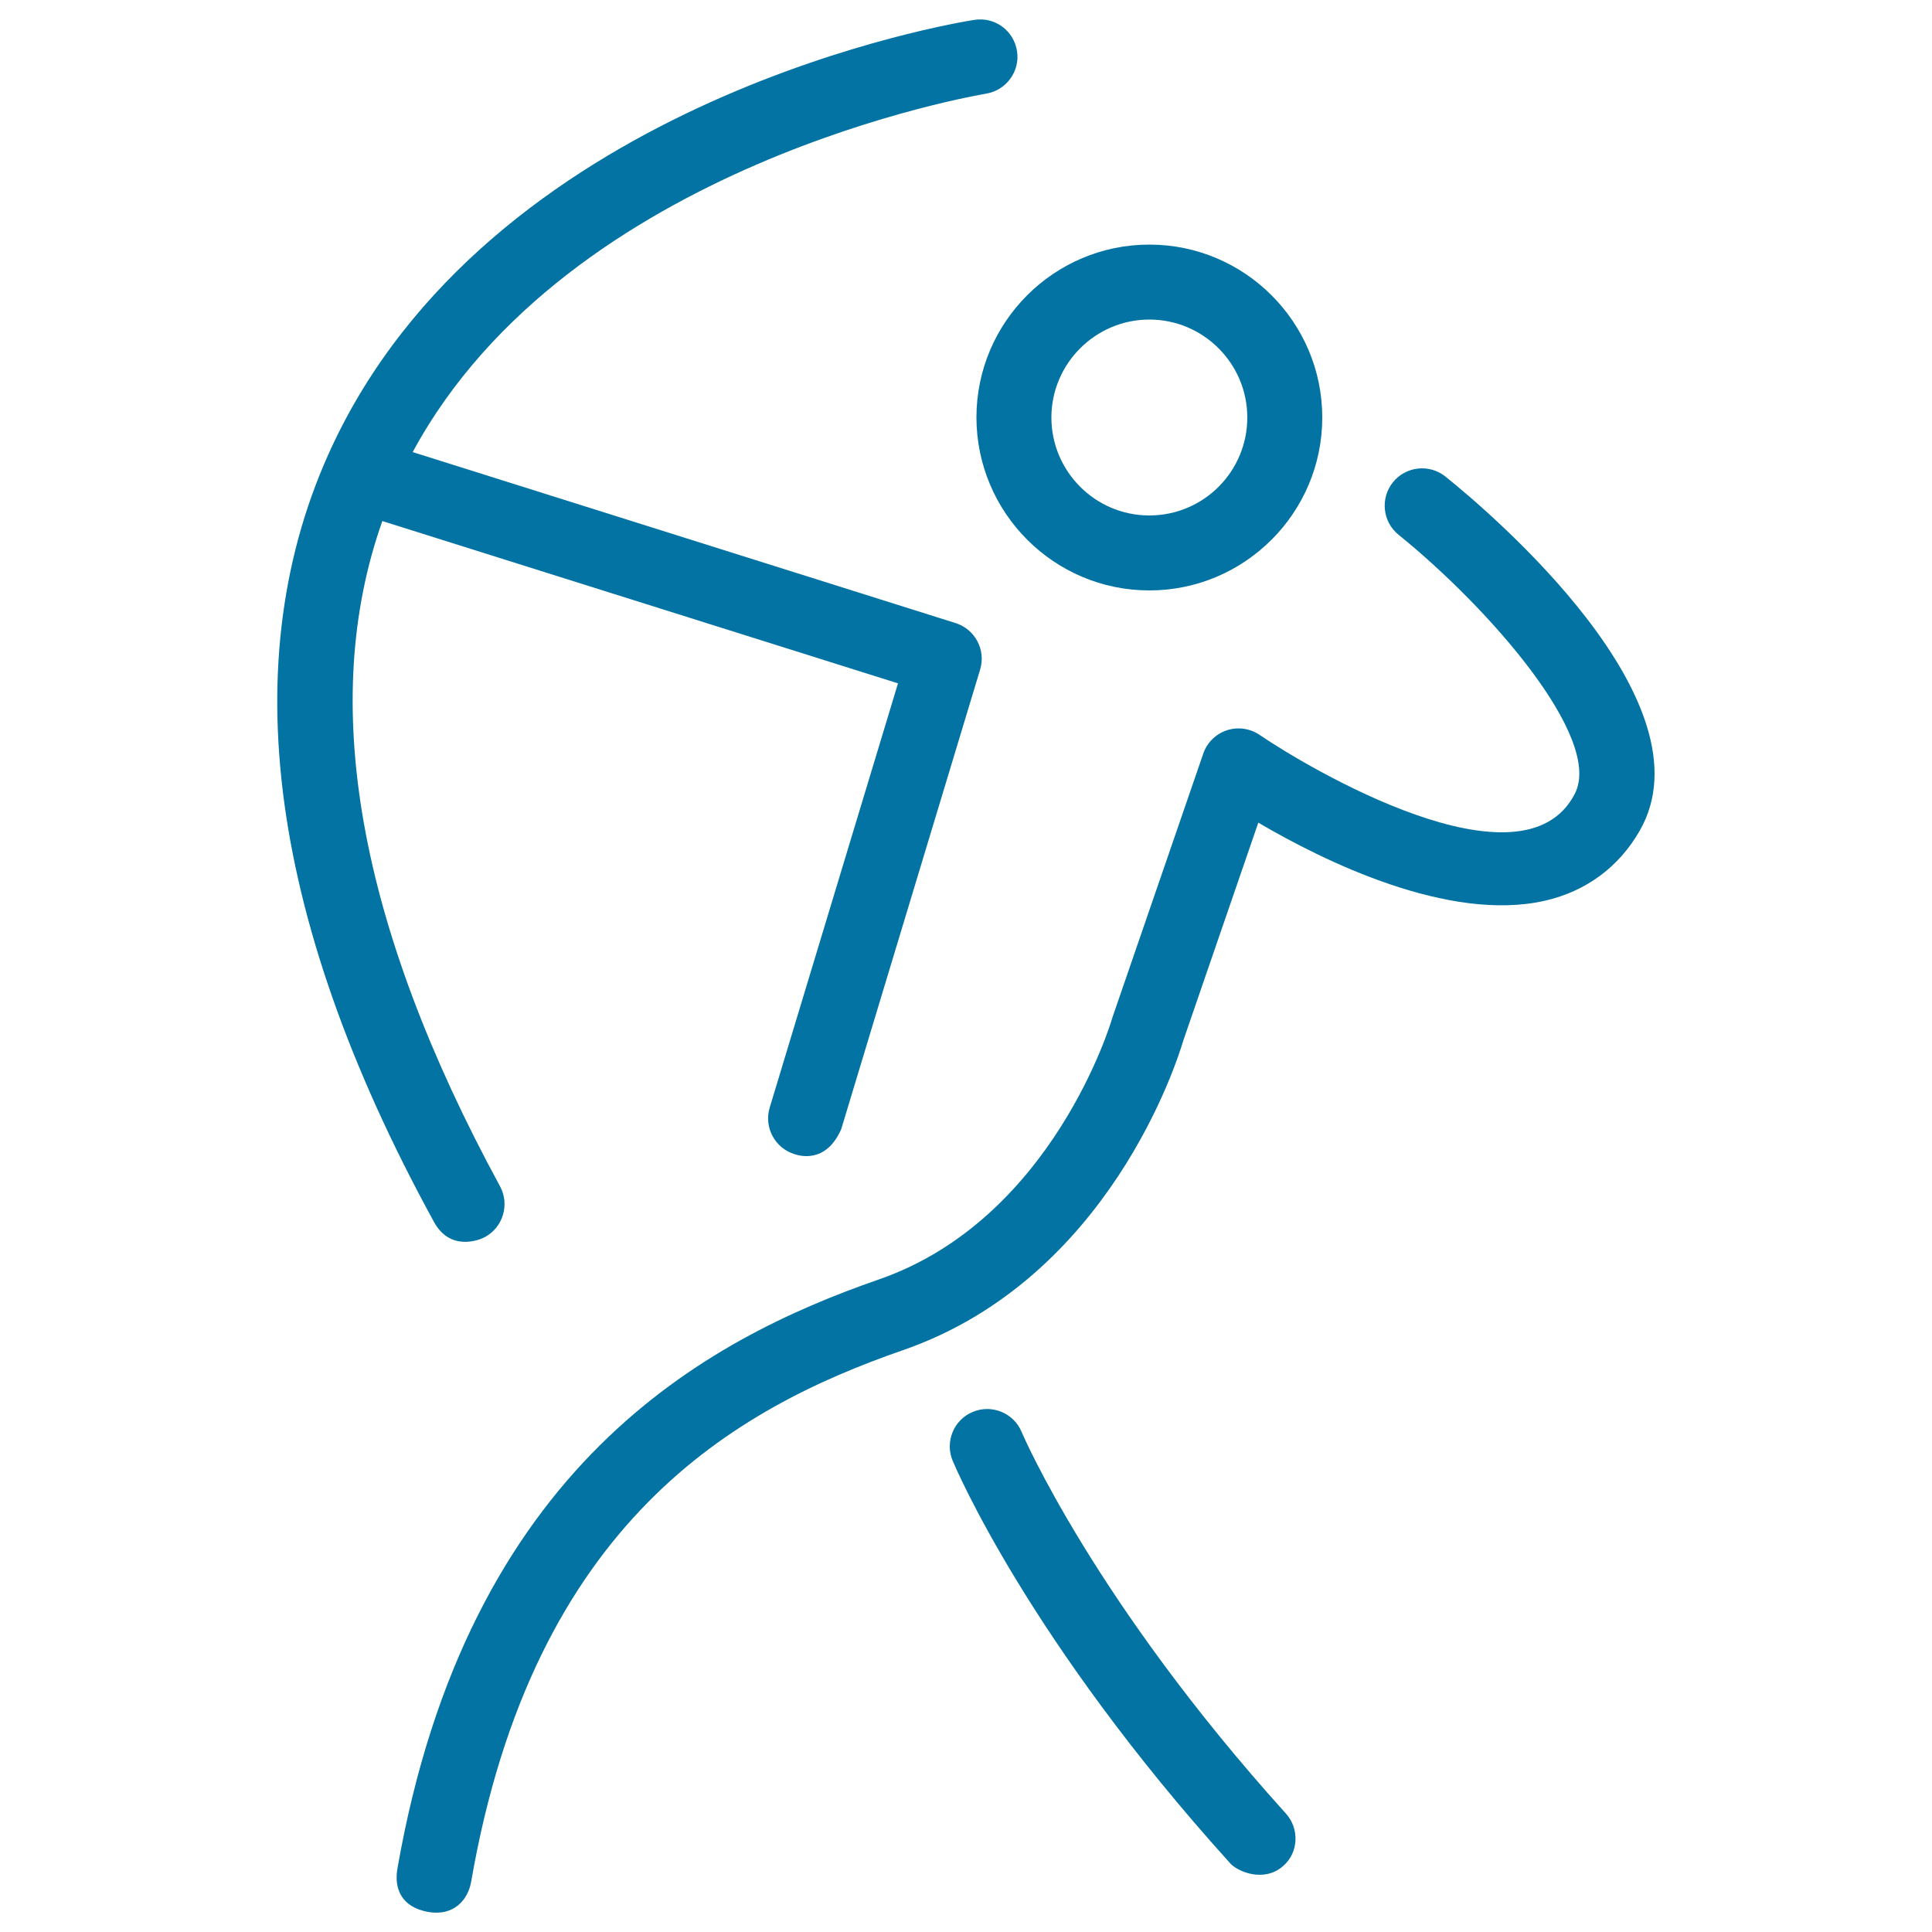
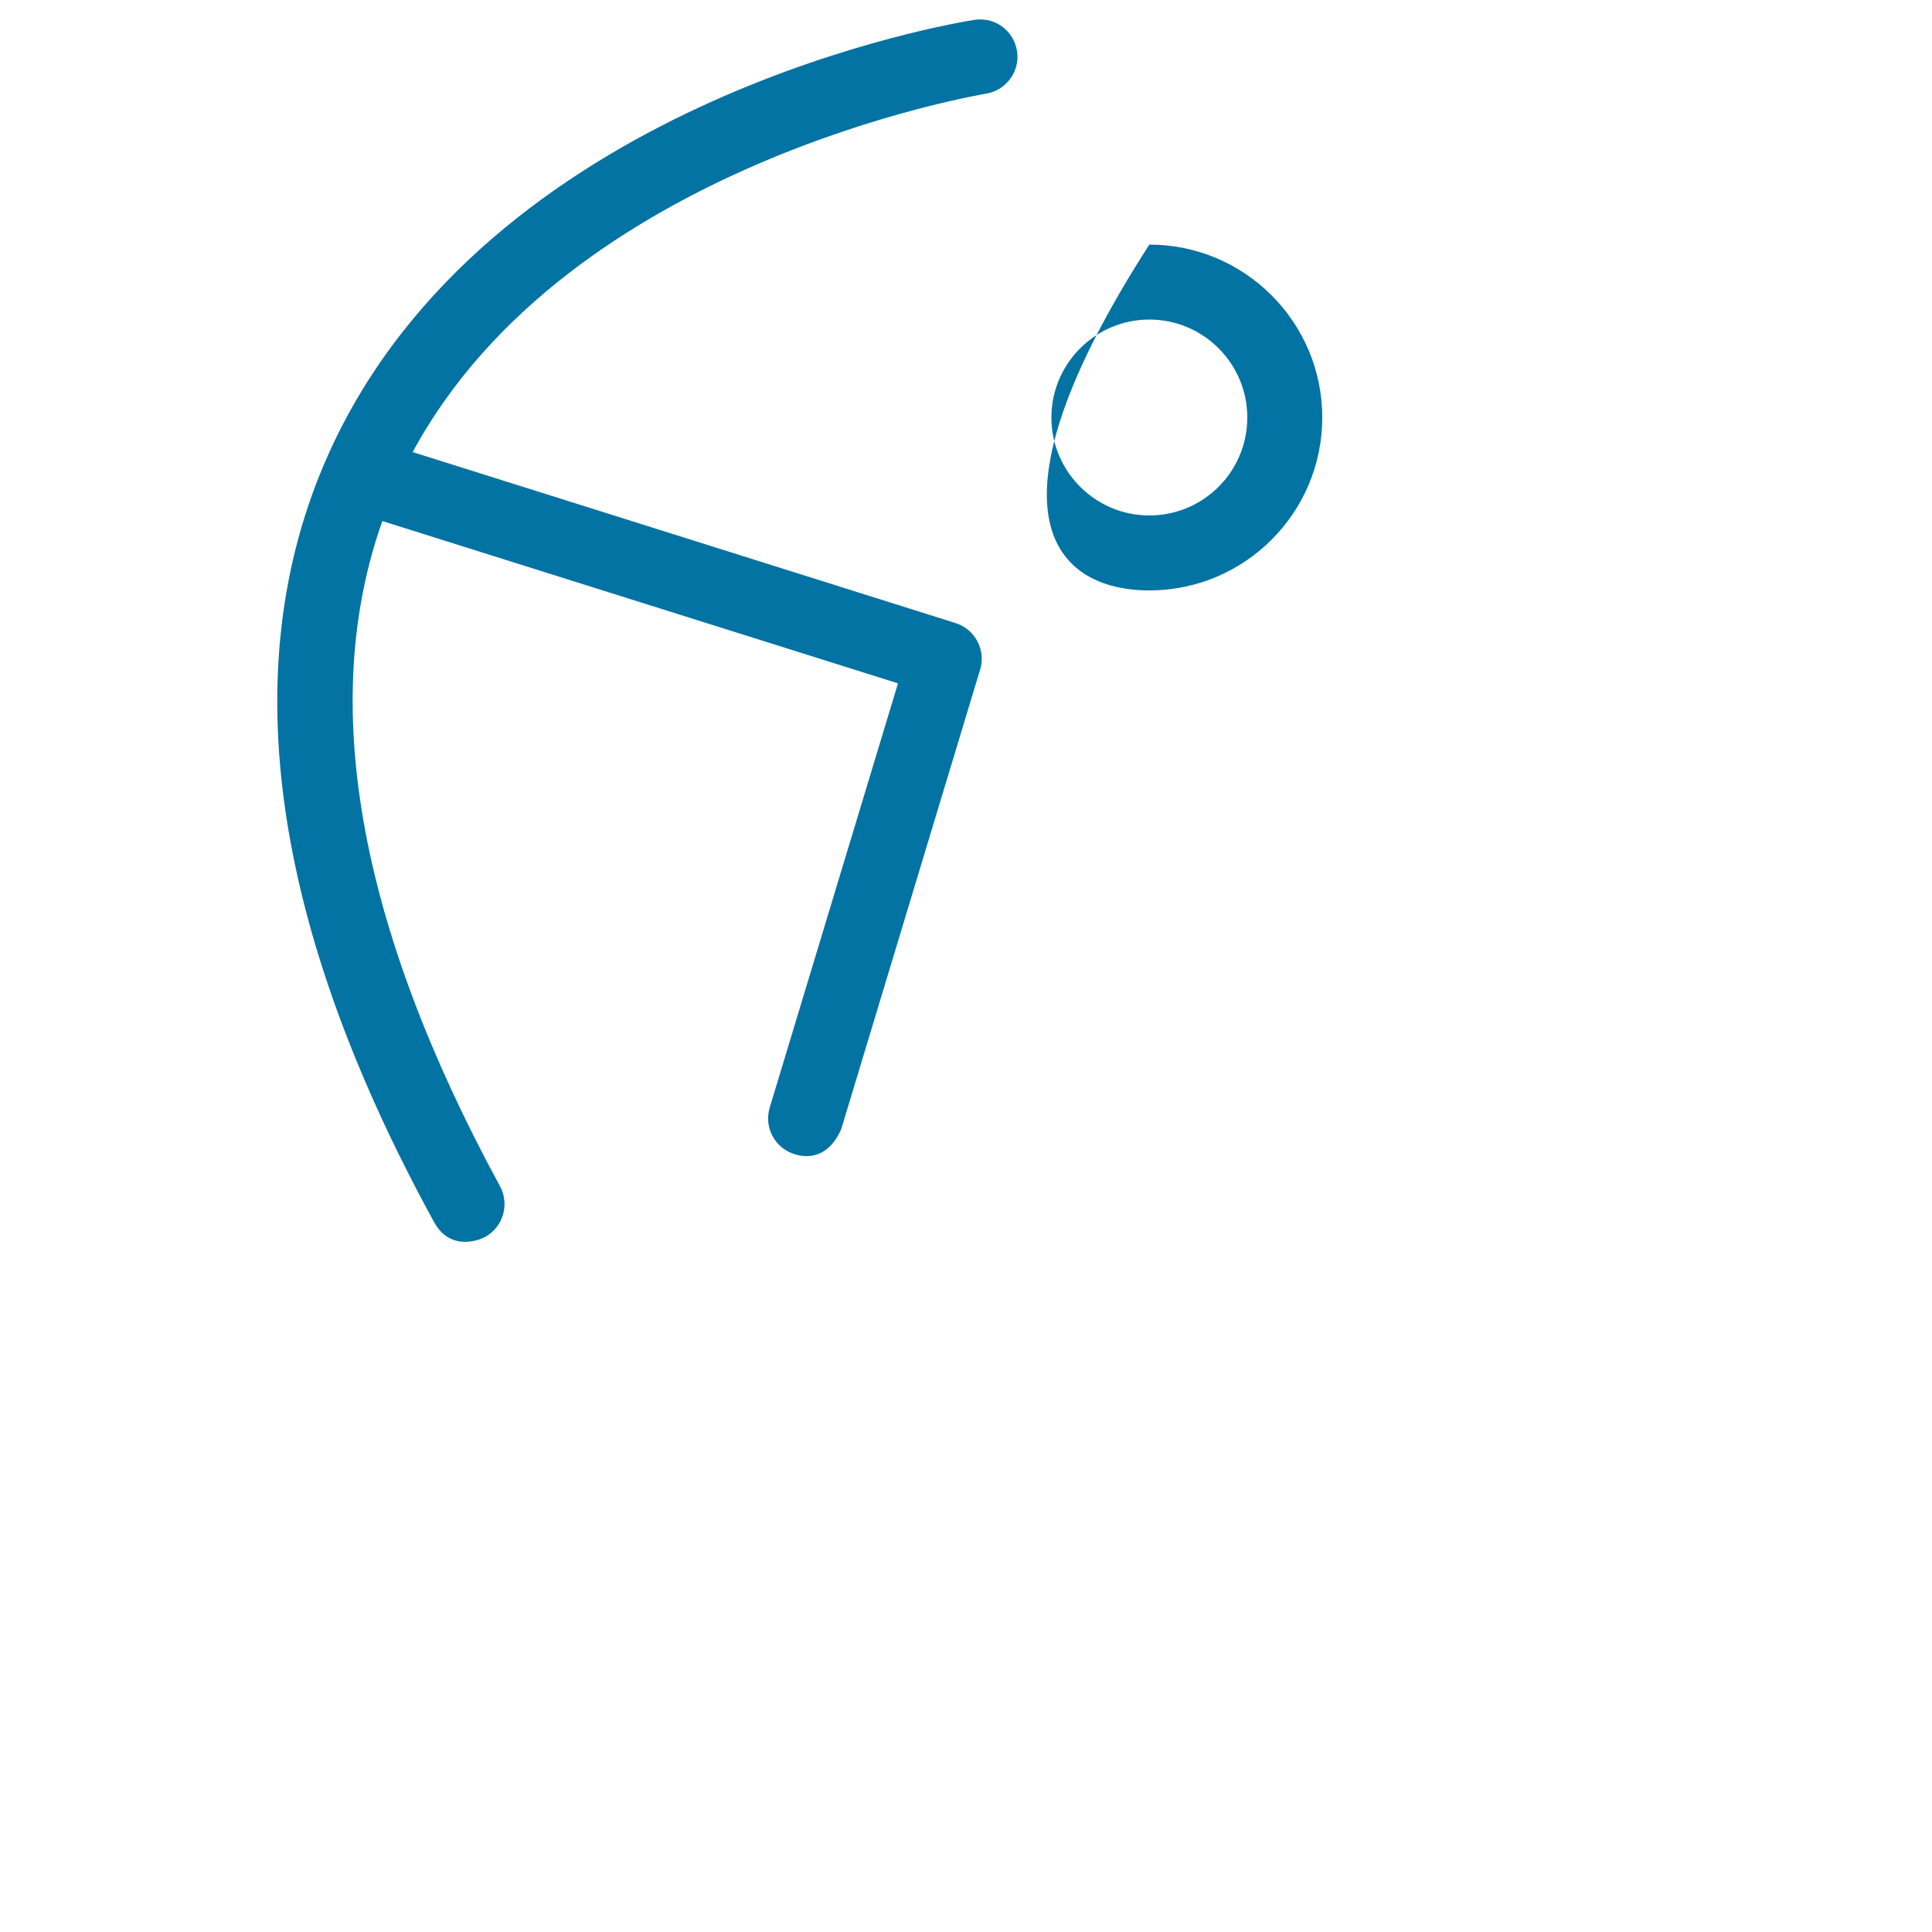
<svg xmlns="http://www.w3.org/2000/svg" viewBox="0 0 1000 1000" style="fill:#0273a2">
  <title>Archer Stick Man With An Arch SVG icon</title>
  <g>
    <g>
      <g>
-         <path d="M748.2,246.7c-8.3-6.7-20.5-5.4-27.2,2.9c-6.7,8.3-5.4,20.5,2.9,27.2c46.3,37.4,105.9,105,91.3,133.9c-26.9,53-138.9-13.7-163.2-30.3c-5-3.4-11.3-4.3-17-2.4c-5.7,1.9-10.3,6.4-12.2,12.1l-47,136.5c-0.1,0.3-0.2,0.7-0.3,1c-0.3,1-30.6,103.4-120.5,134.6c-89.6,31.1-212.9,96.5-249.3,305c-1.8,10.5,2.2,19.9,15.8,22.4c13.4,2.4,20.8-6.3,22.4-15.8C276.2,787.6,380.4,729,467.5,698.8c106.5-37,141.9-149.8,144.9-160l38.9-113c33.5,19.7,98.4,51.8,148.4,40.4c21.3-4.9,38.2-17.4,49-36.2C886.9,363.4,771.7,265.6,748.2,246.7z" />
-         <path d="M528.8,741.2c-4.1-9.9-15.5-14.5-25.3-10.4c-9.9,4.1-14.5,15.5-10.4,25.3c1.6,3.7,39.3,92.9,143.7,208.4c3.8,4.2,17.3,10.1,27.3,1.4c8.1-7,8.6-19.4,1.4-27.3C566.3,828.7,529.3,742.4,528.8,741.2z" />
        <path d="M251,640.3c9.4-5.1,12.9-16.9,7.8-26.3c-73.6-135.4-94-251-60.9-344.3l266.9,84l-66.4,219.6c-3.1,10.2,2.7,21,12.9,24.1c1.9,0.6,16,5.4,24.1-12.9l71.9-237.9c3.1-10.2-2.6-20.9-12.7-24.1l-281-88.5C294.5,84.2,508.2,48.9,510.3,48.5c10.5-1.7,17.8-11.6,16.1-22.1c-1.7-10.6-11.5-17.8-22.1-16.1c-9.9,1.5-243.2,39.9-329.6,214.8c-54.2,109.7-37.9,247.1,50,407.5C233.1,647.8,248.1,641.9,251,640.3z" />
      </g>
-       <path d="M594.9,305.6c49.3,0,89.5-40.1,89.5-89.5c0-49.3-40.1-89.5-89.5-89.5c-49.3,0-89.5,40.1-89.5,89.5C505.5,265.5,545.6,305.6,594.9,305.6z M594.9,165.4c28,0,50.7,22.8,50.7,50.7c0,28-22.7,50.7-50.7,50.7c-28,0-50.7-22.8-50.7-50.7C544.2,188.2,567,165.4,594.9,165.4z" />
+       <path d="M594.9,305.6c49.3,0,89.5-40.1,89.5-89.5c0-49.3-40.1-89.5-89.5-89.5C505.5,265.5,545.6,305.6,594.9,305.6z M594.9,165.4c28,0,50.7,22.8,50.7,50.7c0,28-22.7,50.7-50.7,50.7c-28,0-50.7-22.8-50.7-50.7C544.2,188.2,567,165.4,594.9,165.4z" />
    </g>
  </g>
</svg>